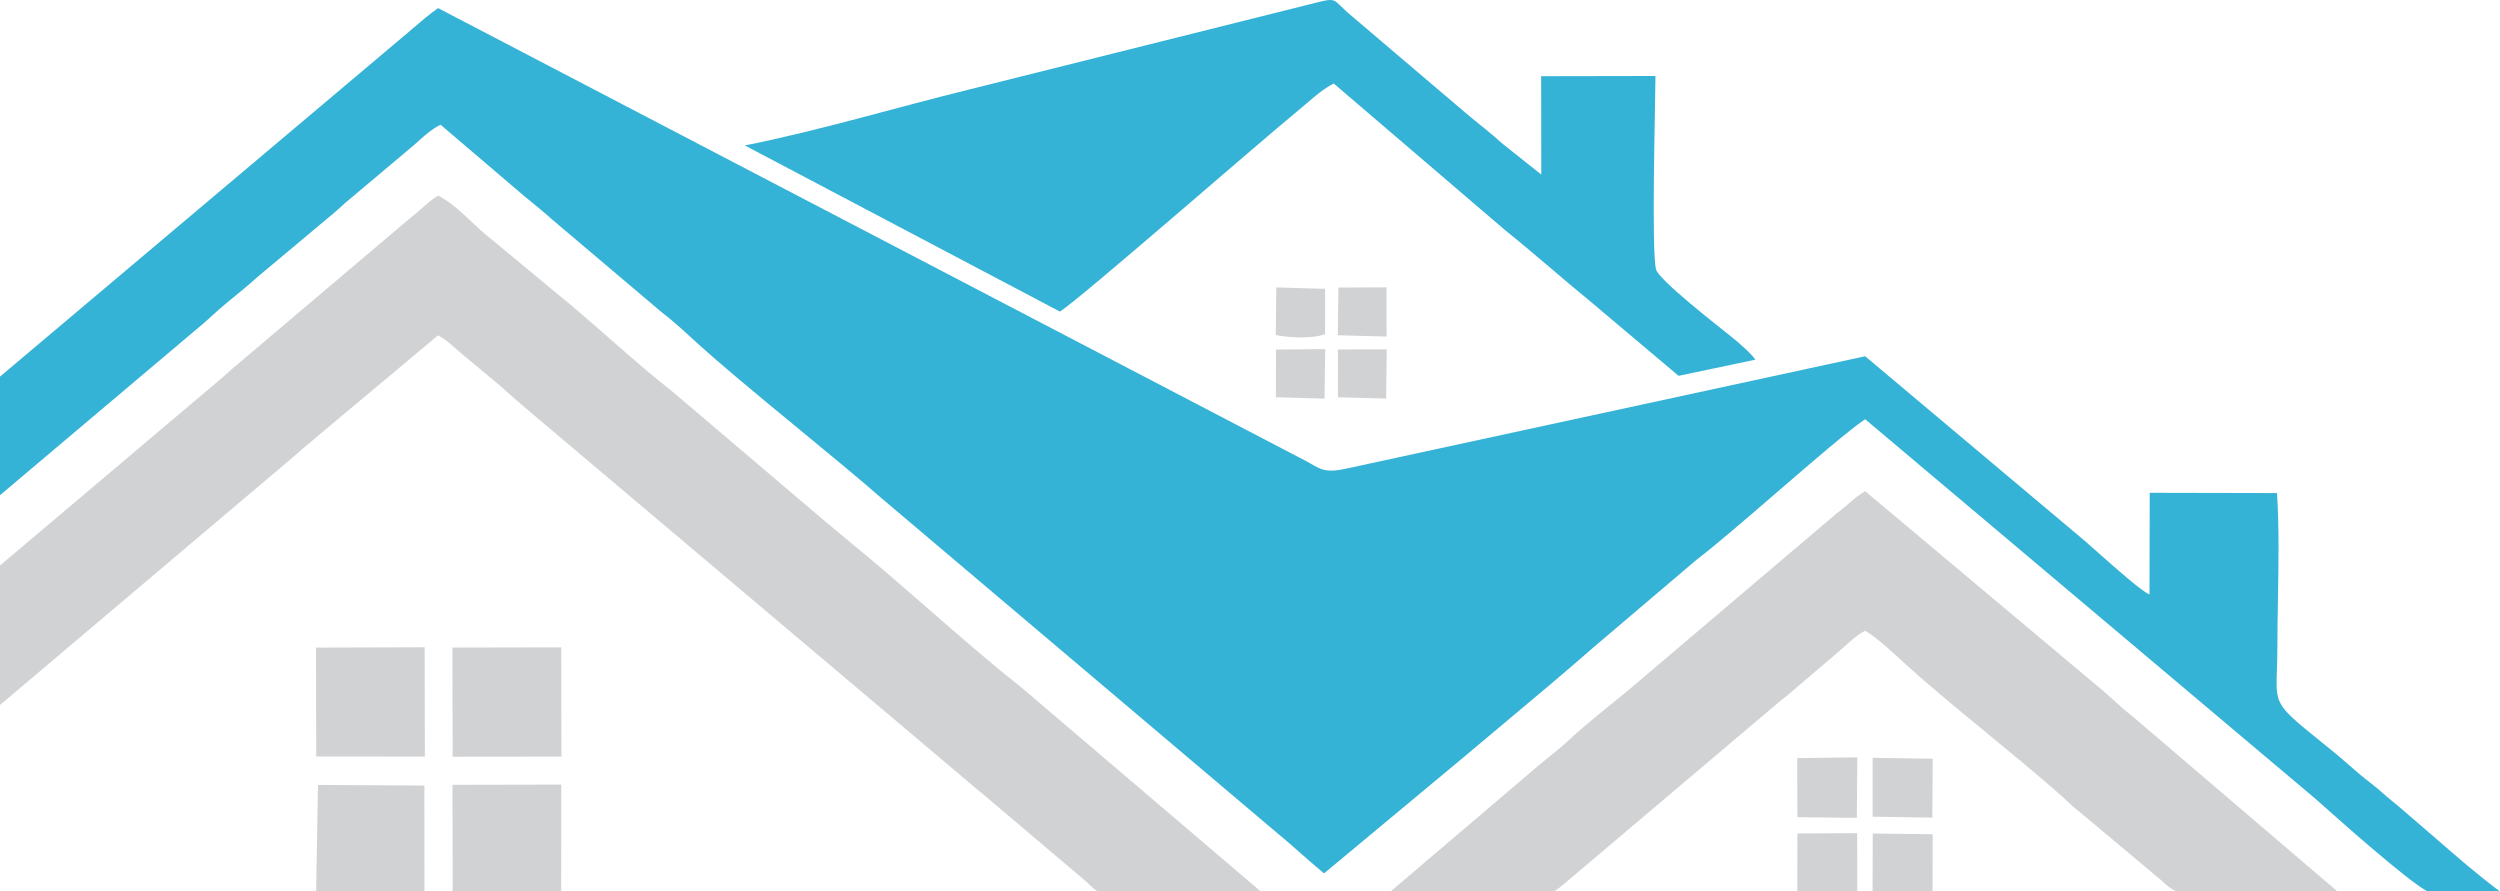
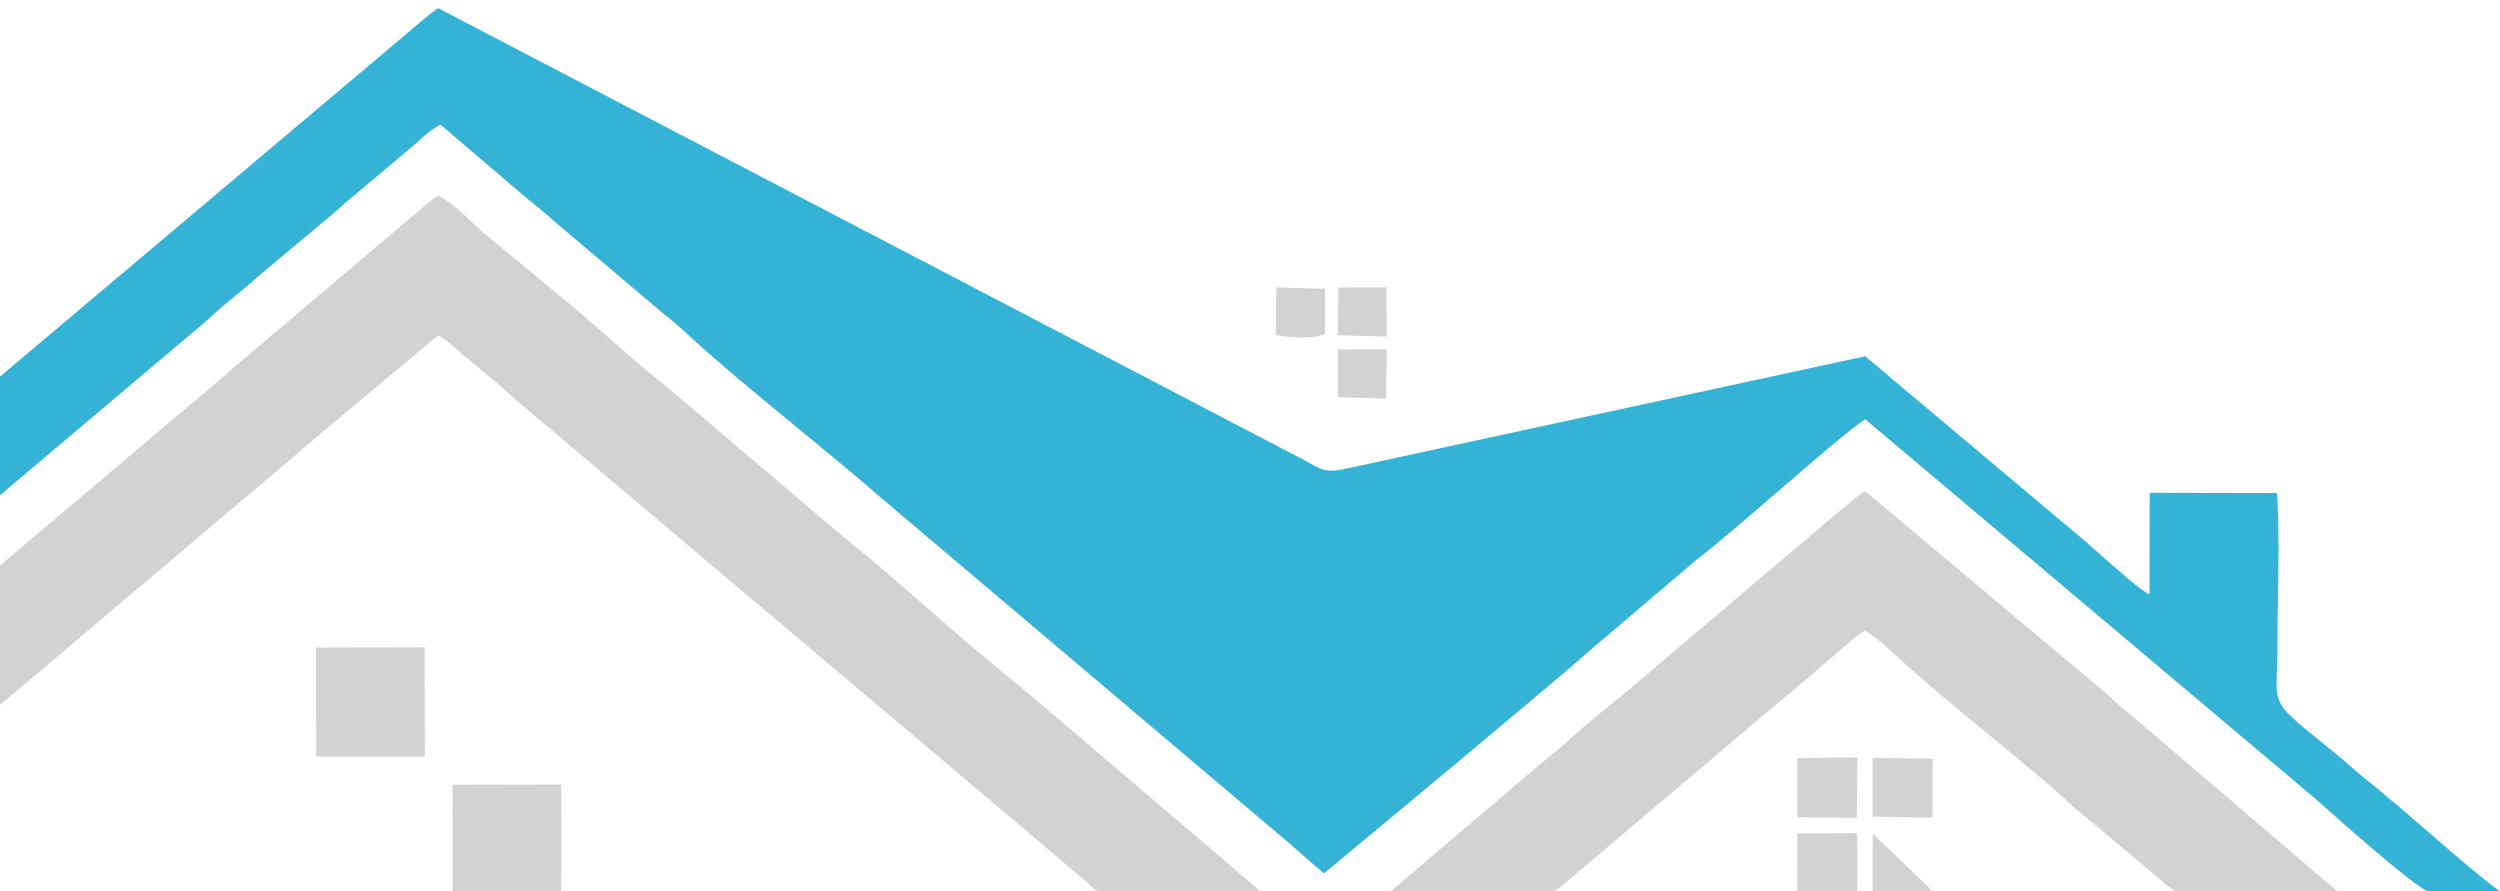
<svg xmlns="http://www.w3.org/2000/svg" width="1125" height="401" viewBox="0 0 1125 401" fill="none">
-   <path fill-rule="evenodd" clip-rule="evenodd" d="M335.164 65.446L476.959 140.209C485.371 135.088 567.324 63.487 583.478 50.322C588.977 45.84 594.013 40.758 600.176 37.568L677.138 103.438C690.602 114.244 702.763 125.129 716.119 136.031L755.371 169.125L789.935 161.845C787.799 158.762 781.837 153.721 779.057 151.487C773.411 146.948 746.406 125.974 745.218 121.231C743.075 112.682 744.886 48.165 744.965 34.196L693.52 34.291L693.572 78.559L676.332 64.838C670.46 59.513 665.078 55.547 659.518 50.796L608.76 7.625C598.177 -1.021 603.543 -1.621 587.572 2.376L436.394 40.211C403.255 48.367 368.265 58.884 335.166 65.446H335.164Z" fill="#34B3D6" />
  <path fill-rule="evenodd" clip-rule="evenodd" d="M699.536 400.993C700.67 400.342 701.971 399.329 703.811 397.776L798.767 317.417C801.423 315.048 802.41 314.56 804.949 312.376L827.663 293.001C831.574 289.629 835.039 286.03 839.316 283.834C844.718 287.008 851.497 293.38 856.861 298.298C875.727 315.6 906.382 339.292 927.567 358.051C930.645 360.778 933.13 363.426 936.528 365.935L972.395 396C975.383 398.707 977.063 400.201 979.24 400.993H1051.68L959.972 322.646C954.85 318.711 951.549 315.284 946.449 310.909L839.316 221.031C833.821 224.324 831.617 227.316 826.324 231.17L732.241 311.018C723.477 318.236 714.062 325.486 705.584 333.413C701.995 336.767 696.763 340.779 692.587 344.273L625.955 400.993H699.536Z" fill="#D1D2D4" />
-   <path fill-rule="evenodd" clip-rule="evenodd" d="M203.691 340.522L252.629 340.465L252.566 291.313L203.578 291.411L203.691 340.522Z" fill="#D1D2D4" />
  <path fill-rule="evenodd" clip-rule="evenodd" d="M142.304 340.423L191.188 340.473L191.096 291.275L142.2 291.425L142.304 340.423Z" fill="#D1D2D4" />
  <path fill-rule="evenodd" clip-rule="evenodd" d="M252.529 400.99L252.57 353.062L203.623 353.167L203.695 400.99H252.529Z" fill="#D1D2D4" />
-   <path fill-rule="evenodd" clip-rule="evenodd" d="M191.005 400.991L190.965 353.51L143.086 353.21L142.261 400.991H191.005Z" fill="#D1D2D4" />
  <path fill-rule="evenodd" clip-rule="evenodd" d="M808.783 352.544L808.826 367.741L835.585 368.03L835.786 340.805L808.767 341.139L808.783 352.544Z" fill="#D1D2D4" />
  <path fill-rule="evenodd" clip-rule="evenodd" d="M835.766 400.992L835.727 374.921L808.828 375.062L808.785 400.992H835.766Z" fill="#D1D2D4" />
  <path fill-rule="evenodd" clip-rule="evenodd" d="M842.681 367.506L869.557 367.937L869.709 341.439L842.681 341.014V367.506Z" fill="#D1D2D4" />
-   <path fill-rule="evenodd" clip-rule="evenodd" d="M869.652 400.994L869.693 375.399L842.73 375.09L842.66 400.994H869.652Z" fill="#D1D2D4" />
+   <path fill-rule="evenodd" clip-rule="evenodd" d="M869.652 400.994L842.73 375.09L842.66 400.994H869.652Z" fill="#D1D2D4" />
  <path fill-rule="evenodd" clip-rule="evenodd" d="M574.087 150.767C580.567 152.032 590.223 152.488 596.294 150.404L596.3 129.975L574.329 129.339L574.087 150.765V150.767Z" fill="#D1D2D4" />
-   <path fill-rule="evenodd" clip-rule="evenodd" d="M574.144 178.754L596.036 179.377L596.337 157.093L574.205 157.306L574.144 178.754Z" fill="#D1D2D4" />
  <path fill-rule="evenodd" clip-rule="evenodd" d="M602.061 178.786L623.767 179.342L624.047 157.186L602.095 157.265L602.061 178.786Z" fill="#D1D2D4" />
  <path fill-rule="evenodd" clip-rule="evenodd" d="M602.016 150.867L623.974 151.452L623.929 129.307L602.283 129.405L602.016 150.867Z" fill="#D1D2D4" />
  <path fill-rule="evenodd" clip-rule="evenodd" d="M0 317.244L132.812 204.912C134.892 202.999 136.727 201.474 138.692 199.842C140.141 198.637 141.662 197.375 143.402 195.854L197.146 150.887C200.639 152.92 201.878 154.03 203.889 155.833C204.7 156.559 205.636 157.398 206.895 158.455L225.242 173.752C226.248 174.642 227.222 175.516 228.196 176.389C230.347 178.316 232.492 180.239 234.953 182.324L432.655 349.243C434.12 350.466 435.264 351.454 436.318 352.365C438.053 353.864 439.547 355.153 441.832 356.936L488.93 396.822C489.344 397.22 489.72 397.586 490.065 397.922C491.704 399.519 492.658 400.448 493.783 400.988H567.159L458.93 308.765C446.412 299.003 431.967 286.401 417.606 273.871C405.65 263.44 393.752 253.059 383.07 244.409C381.074 242.793 379.216 241.225 377.338 239.639C375.484 238.074 373.612 236.493 371.566 234.834L302.581 176.204C293.504 169.159 283.672 160.534 274.051 152.094C265.741 144.805 257.589 137.653 250.215 131.775L221.086 107.602C218.299 105.504 215.364 102.752 212.36 99.934C207.362 95.247 202.173 90.379 197.146 88.043C194.775 89.364 192.459 91.408 190.077 93.51C188.563 94.847 187.023 96.206 185.425 97.419L104.161 166.239C101.235 168.928 99.225 170.618 96.804 172.654C95.645 173.63 94.391 174.684 92.896 175.966L0 254.474V317.244Z" fill="#D1D2D4" />
  <path fill-rule="evenodd" clip-rule="evenodd" d="M0 222.832L87.996 148.539C90.69 146.379 92.99 144.283 95.31 142.17C97.477 140.196 99.662 138.206 102.201 136.132C102.782 135.657 103.373 135.176 103.968 134.691L103.968 134.691C108.025 131.386 112.321 127.885 115.927 124.589L150.292 95.818C151.498 94.808 152.412 93.967 153.305 93.145C154.399 92.138 155.461 91.159 156.99 89.937L184.415 66.845C186.056 65.507 187.436 64.267 188.733 63.102L188.733 63.101L188.733 63.101C191.656 60.475 194.154 58.23 198.246 56.118L236.068 88.375C236.823 88.992 237.584 89.613 238.346 90.234C241.944 93.167 245.534 96.093 248.27 98.615L297.626 140.399C301.678 143.437 306.921 148.128 310.467 151.407C323.33 163.294 341.601 178.331 359.598 193.143C373.07 204.231 386.388 215.193 397.169 224.611L571.901 372.474C576.622 376.33 580.792 379.996 584.948 383.649C588.472 386.747 591.986 389.835 595.815 393.023L656.912 342.191C663.664 336.482 670.327 330.912 676.963 325.364C690.473 314.07 703.874 302.867 717.691 290.77L763.178 252.118C771.874 245.472 785.797 233.455 799.628 221.518L799.633 221.514L799.642 221.506L799.644 221.504L799.646 221.503C815.859 207.509 831.94 193.629 839.318 188.645L1042.17 359.643C1042.53 359.955 1043.17 360.527 1044.05 361.313L1044.05 361.314C1052.53 368.878 1083.17 396.193 1092.15 401H1124.73L1124.72 400.991V400.972C1114.67 393.422 1105.94 385.832 1096.87 377.943L1096.86 377.934L1096.82 377.9C1093.36 374.899 1089.86 371.854 1086.22 368.752C1085.3 367.971 1084.33 367.135 1083.34 366.277L1083.31 366.25L1083.3 366.242C1081.03 364.279 1078.63 362.2 1076.36 360.392C1074.81 359.159 1073.51 358.01 1072.23 356.883L1072.23 356.881C1070.66 355.493 1069.12 354.137 1067.21 352.699C1063.43 349.86 1060.17 347.008 1056.82 344.081L1056.82 344.077C1054.31 341.885 1051.75 339.651 1048.89 337.347C1047.84 336.497 1046.83 335.684 1045.86 334.905L1045.84 334.886C1032.38 324.052 1027.23 319.909 1025.39 314.616C1024.26 311.337 1024.39 307.618 1024.6 301.595C1024.71 298.595 1024.83 295.022 1024.83 290.648C1024.83 283.925 1024.96 276.808 1025.08 269.544V269.543V269.541V269.54V269.538V269.536V269.535V269.533V269.531V269.529V269.526V269.524V269.521V269.519V269.516V269.513C1025.35 253.451 1025.64 236.676 1024.65 221.878L967.373 221.76L967.274 267.49C964.042 266.332 952.374 255.984 943.912 248.479L943.91 248.478L943.9 248.469C940.37 245.338 937.399 242.703 935.833 241.439L839.316 160.312L606.068 210.822C597.069 212.846 594.671 211.461 589.963 208.741C588.56 207.931 586.951 207.001 584.9 206.008L197.148 3.649C193.193 6.411 189.284 9.768 185.502 13.016C184.985 13.46 184.469 13.903 183.957 14.341L0 169.472V222.832Z" fill="#34B3D6" />
</svg>